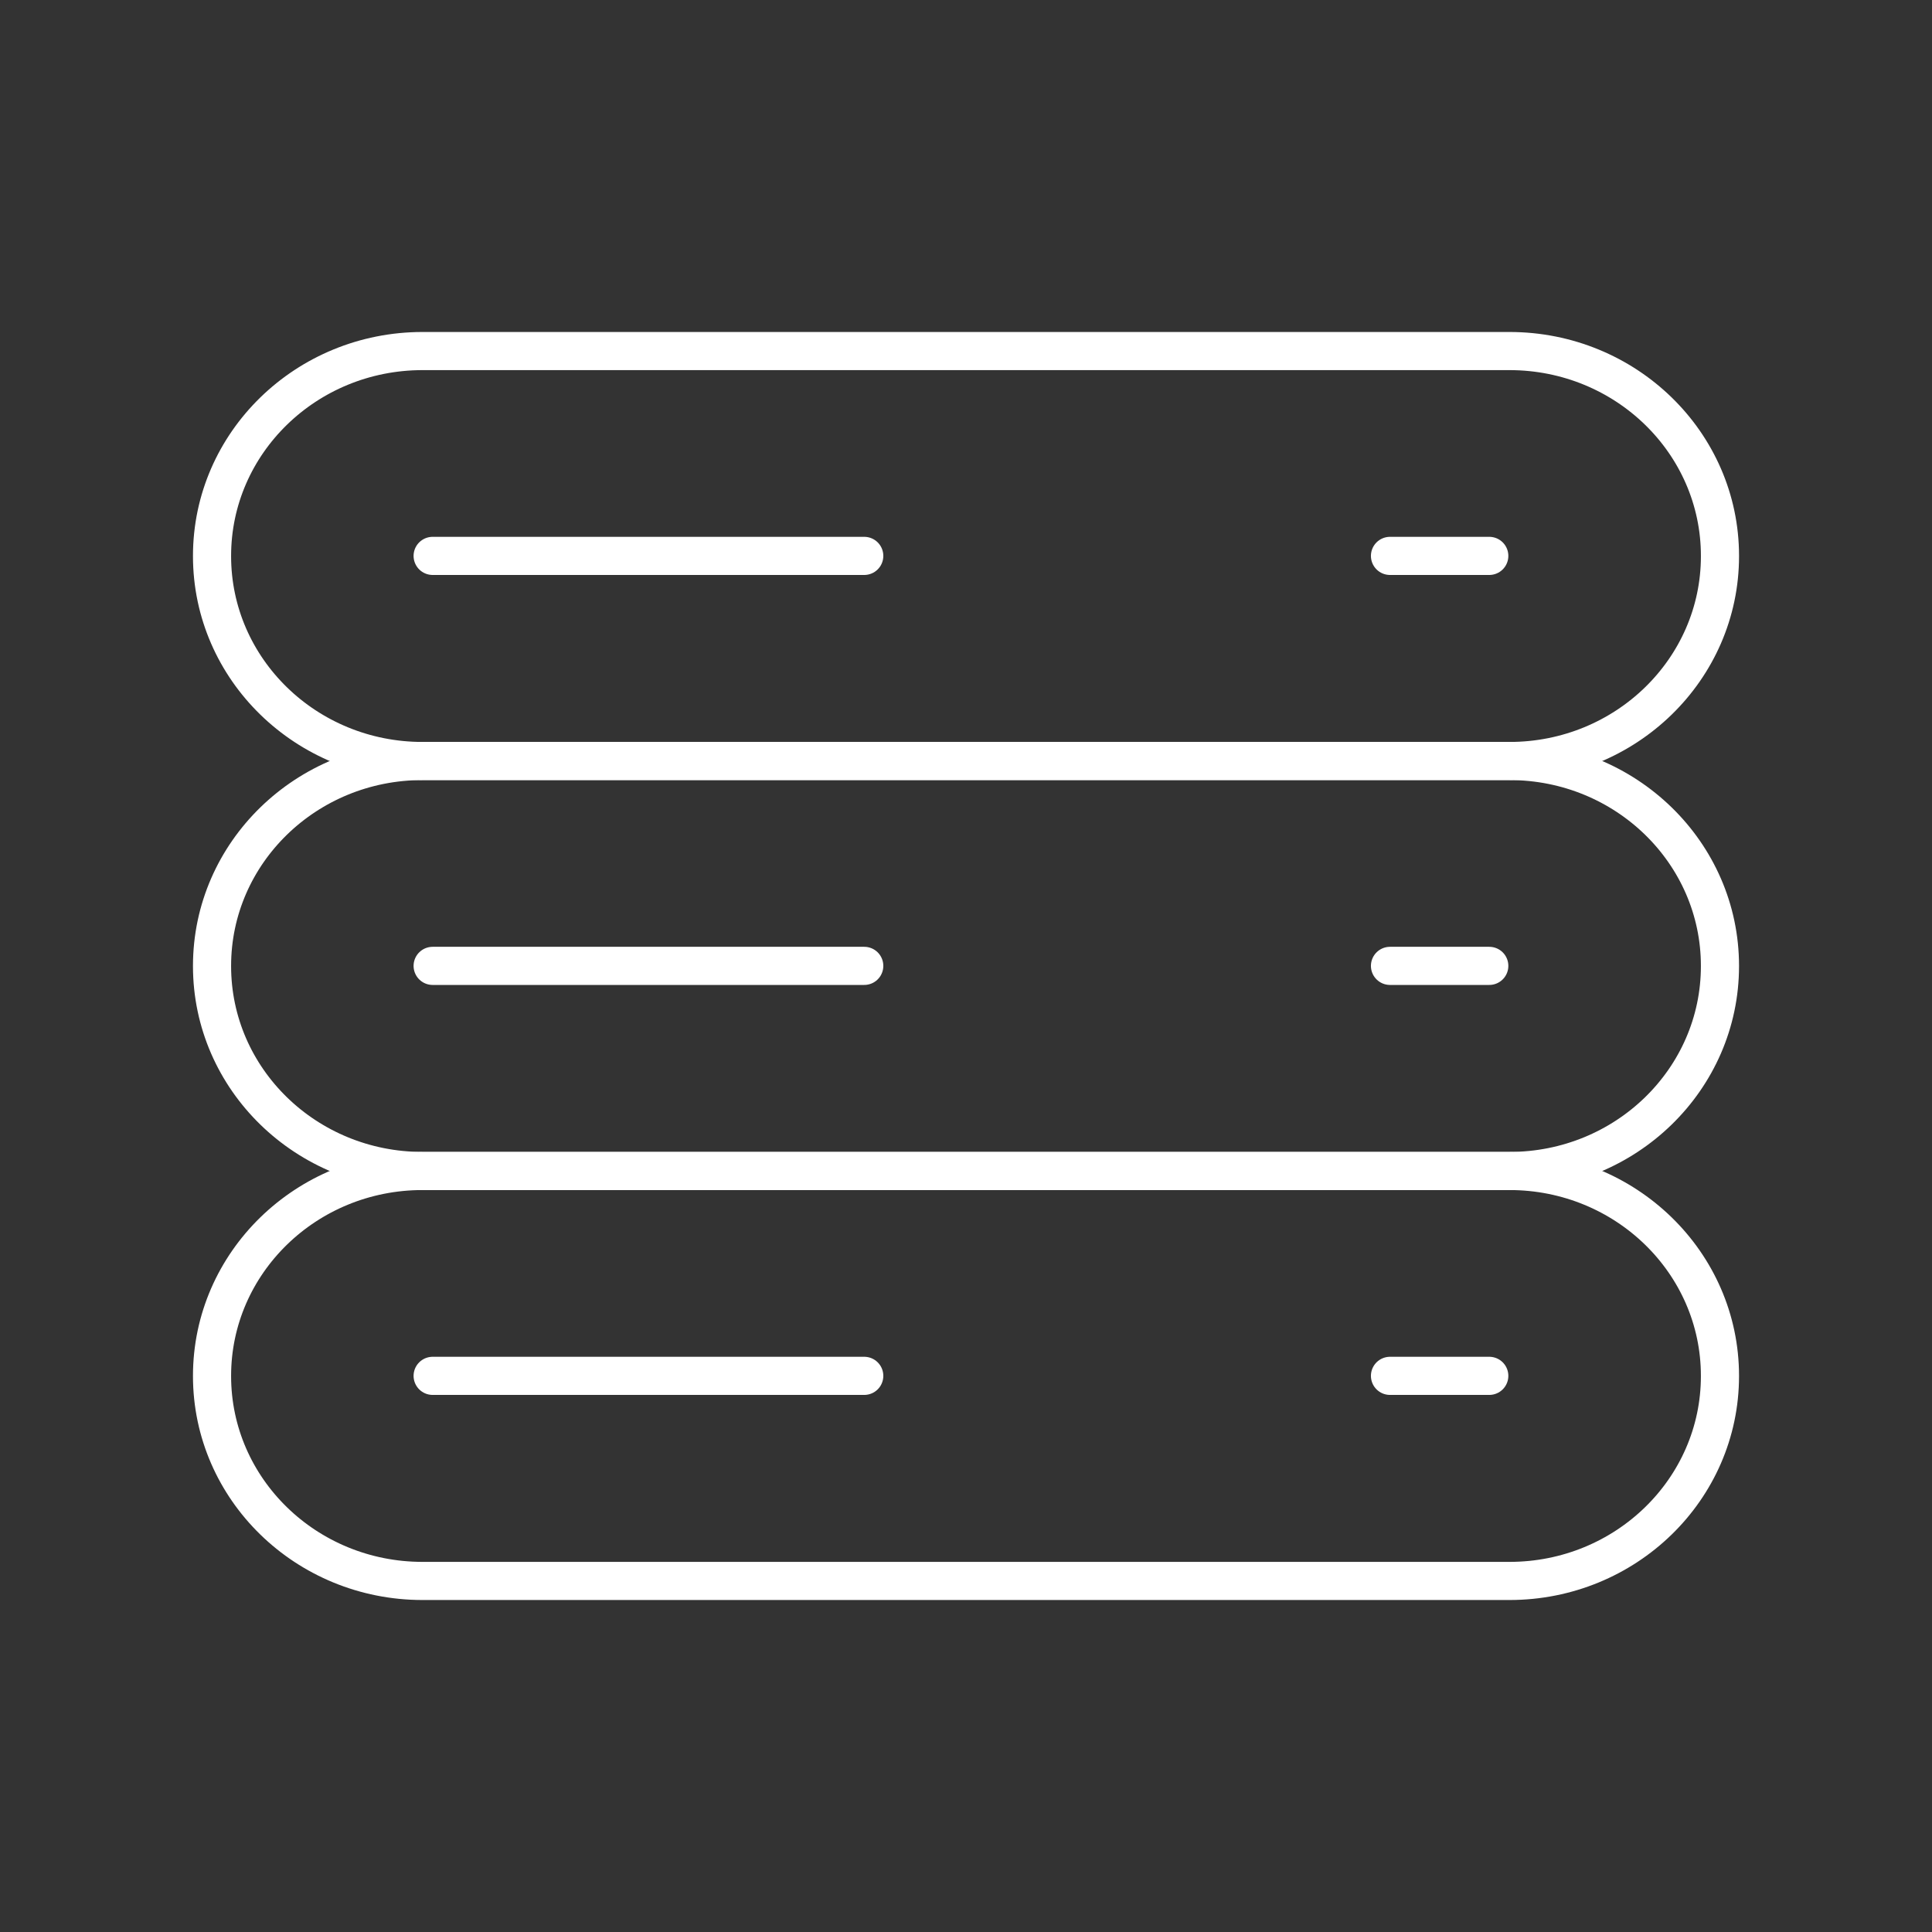
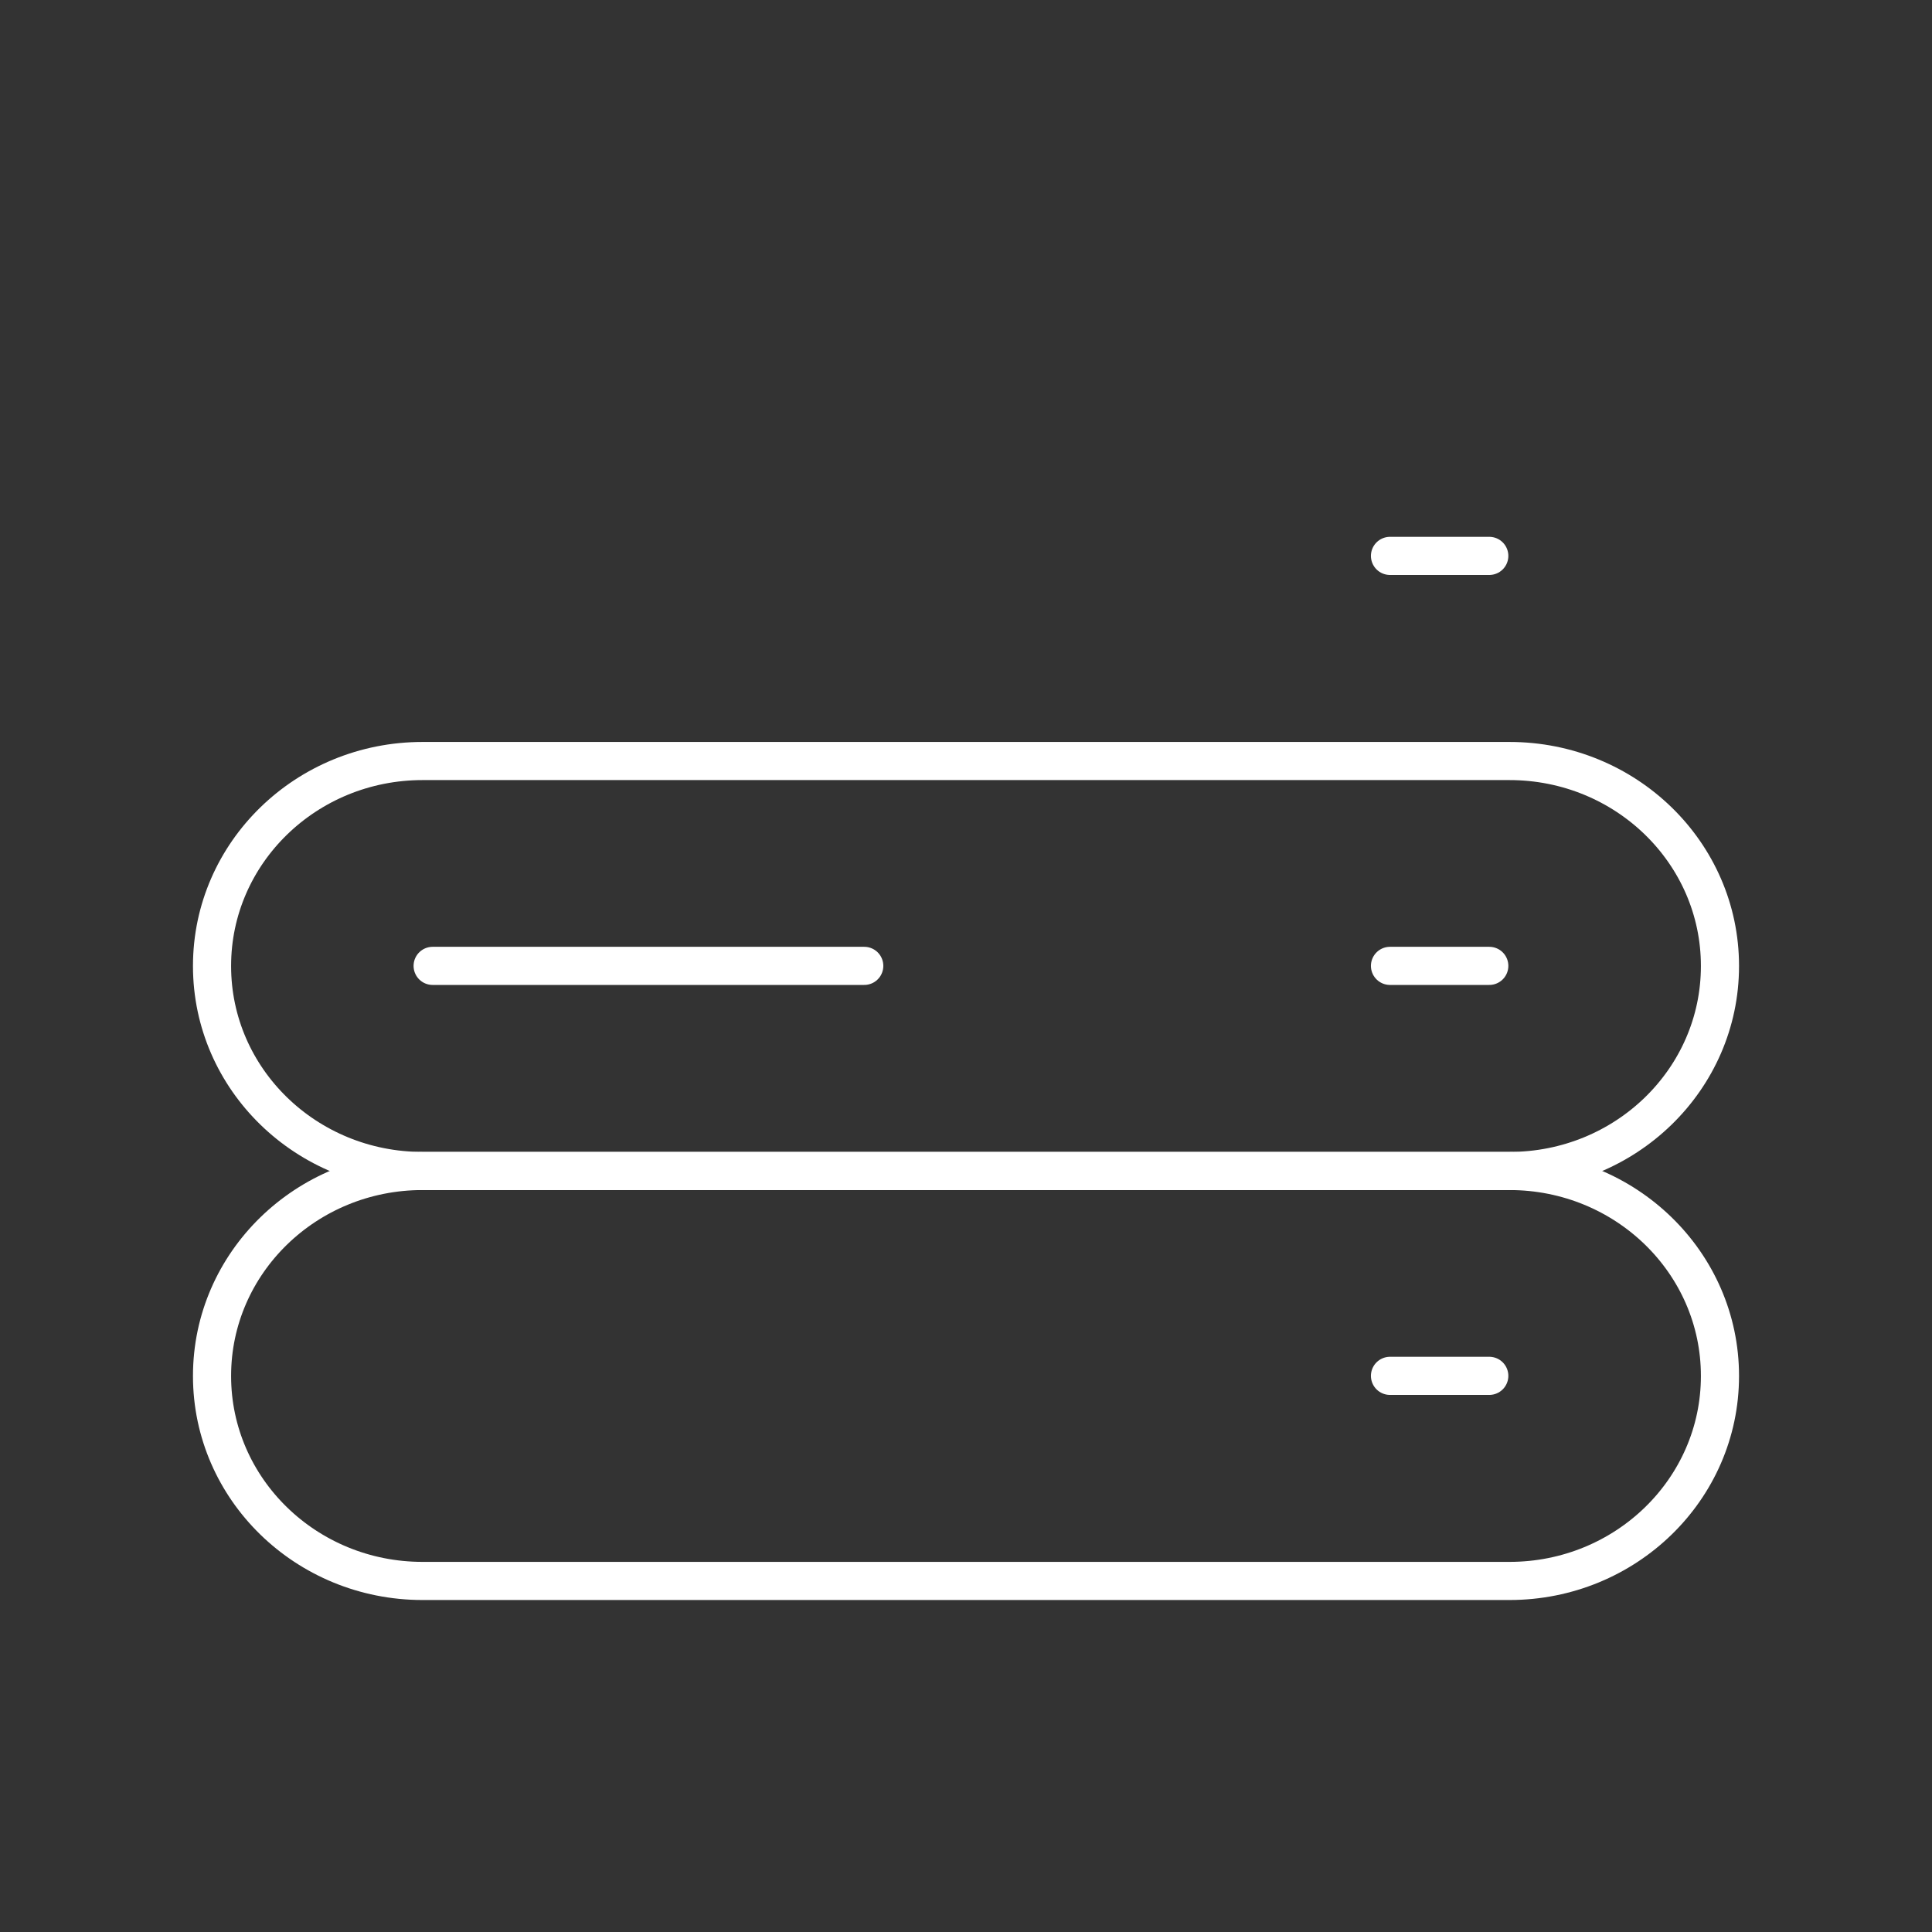
<svg xmlns="http://www.w3.org/2000/svg" width="152" height="152" viewBox="0 0 152 152" fill="none">
  <rect x="0" y="0" width="152" height="152" fill="#333333" stroke="none" />
-   <path d="M118.757 27.619H33.243C24.097 27.619 16.682 34.835 16.682 43.736V43.756C16.682 52.657 24.097 59.873 33.243 59.873H118.757C127.904 59.873 135.319 52.657 135.319 43.756V43.736C135.319 34.835 127.904 27.619 118.757 27.619Z" stroke="white" stroke-width="3" stroke-miterlimit="10" />
  <path d="M109.357 43.735H117.169" stroke="white" stroke-width="3" stroke-miterlimit="10" stroke-linecap="round" />
-   <path d="M34.038 43.735H67.995" stroke="white" stroke-width="3" stroke-miterlimit="10" stroke-linecap="round" />
  <path d="M118.757 59.873H33.243C24.096 59.873 16.682 67.089 16.682 75.99V76.01C16.682 84.912 24.096 92.127 33.243 92.127H118.757C127.904 92.127 135.318 84.912 135.318 76.01V75.99C135.318 67.089 127.904 59.873 118.757 59.873Z" stroke="white" stroke-width="3" stroke-miterlimit="10" />
  <path d="M109.357 75.99H117.169" stroke="white" stroke-width="3" stroke-miterlimit="10" stroke-linecap="round" />
  <path d="M34.038 75.99H67.995" stroke="white" stroke-width="3" stroke-miterlimit="10" stroke-linecap="round" />
  <path d="M118.757 92.127H33.243C24.096 92.127 16.682 99.343 16.682 108.244V108.264C16.682 117.165 24.096 124.381 33.243 124.381H118.757C127.904 124.381 135.318 117.165 135.318 108.264V108.244C135.318 99.343 127.904 92.127 118.757 92.127Z" stroke="white" stroke-width="3" stroke-miterlimit="10" />
  <path d="M109.357 108.245H117.169" stroke="white" stroke-width="3" stroke-miterlimit="10" stroke-linecap="round" />
-   <path d="M34.038 108.245H67.995" stroke="white" stroke-width="3" stroke-miterlimit="10" stroke-linecap="round" />
</svg>